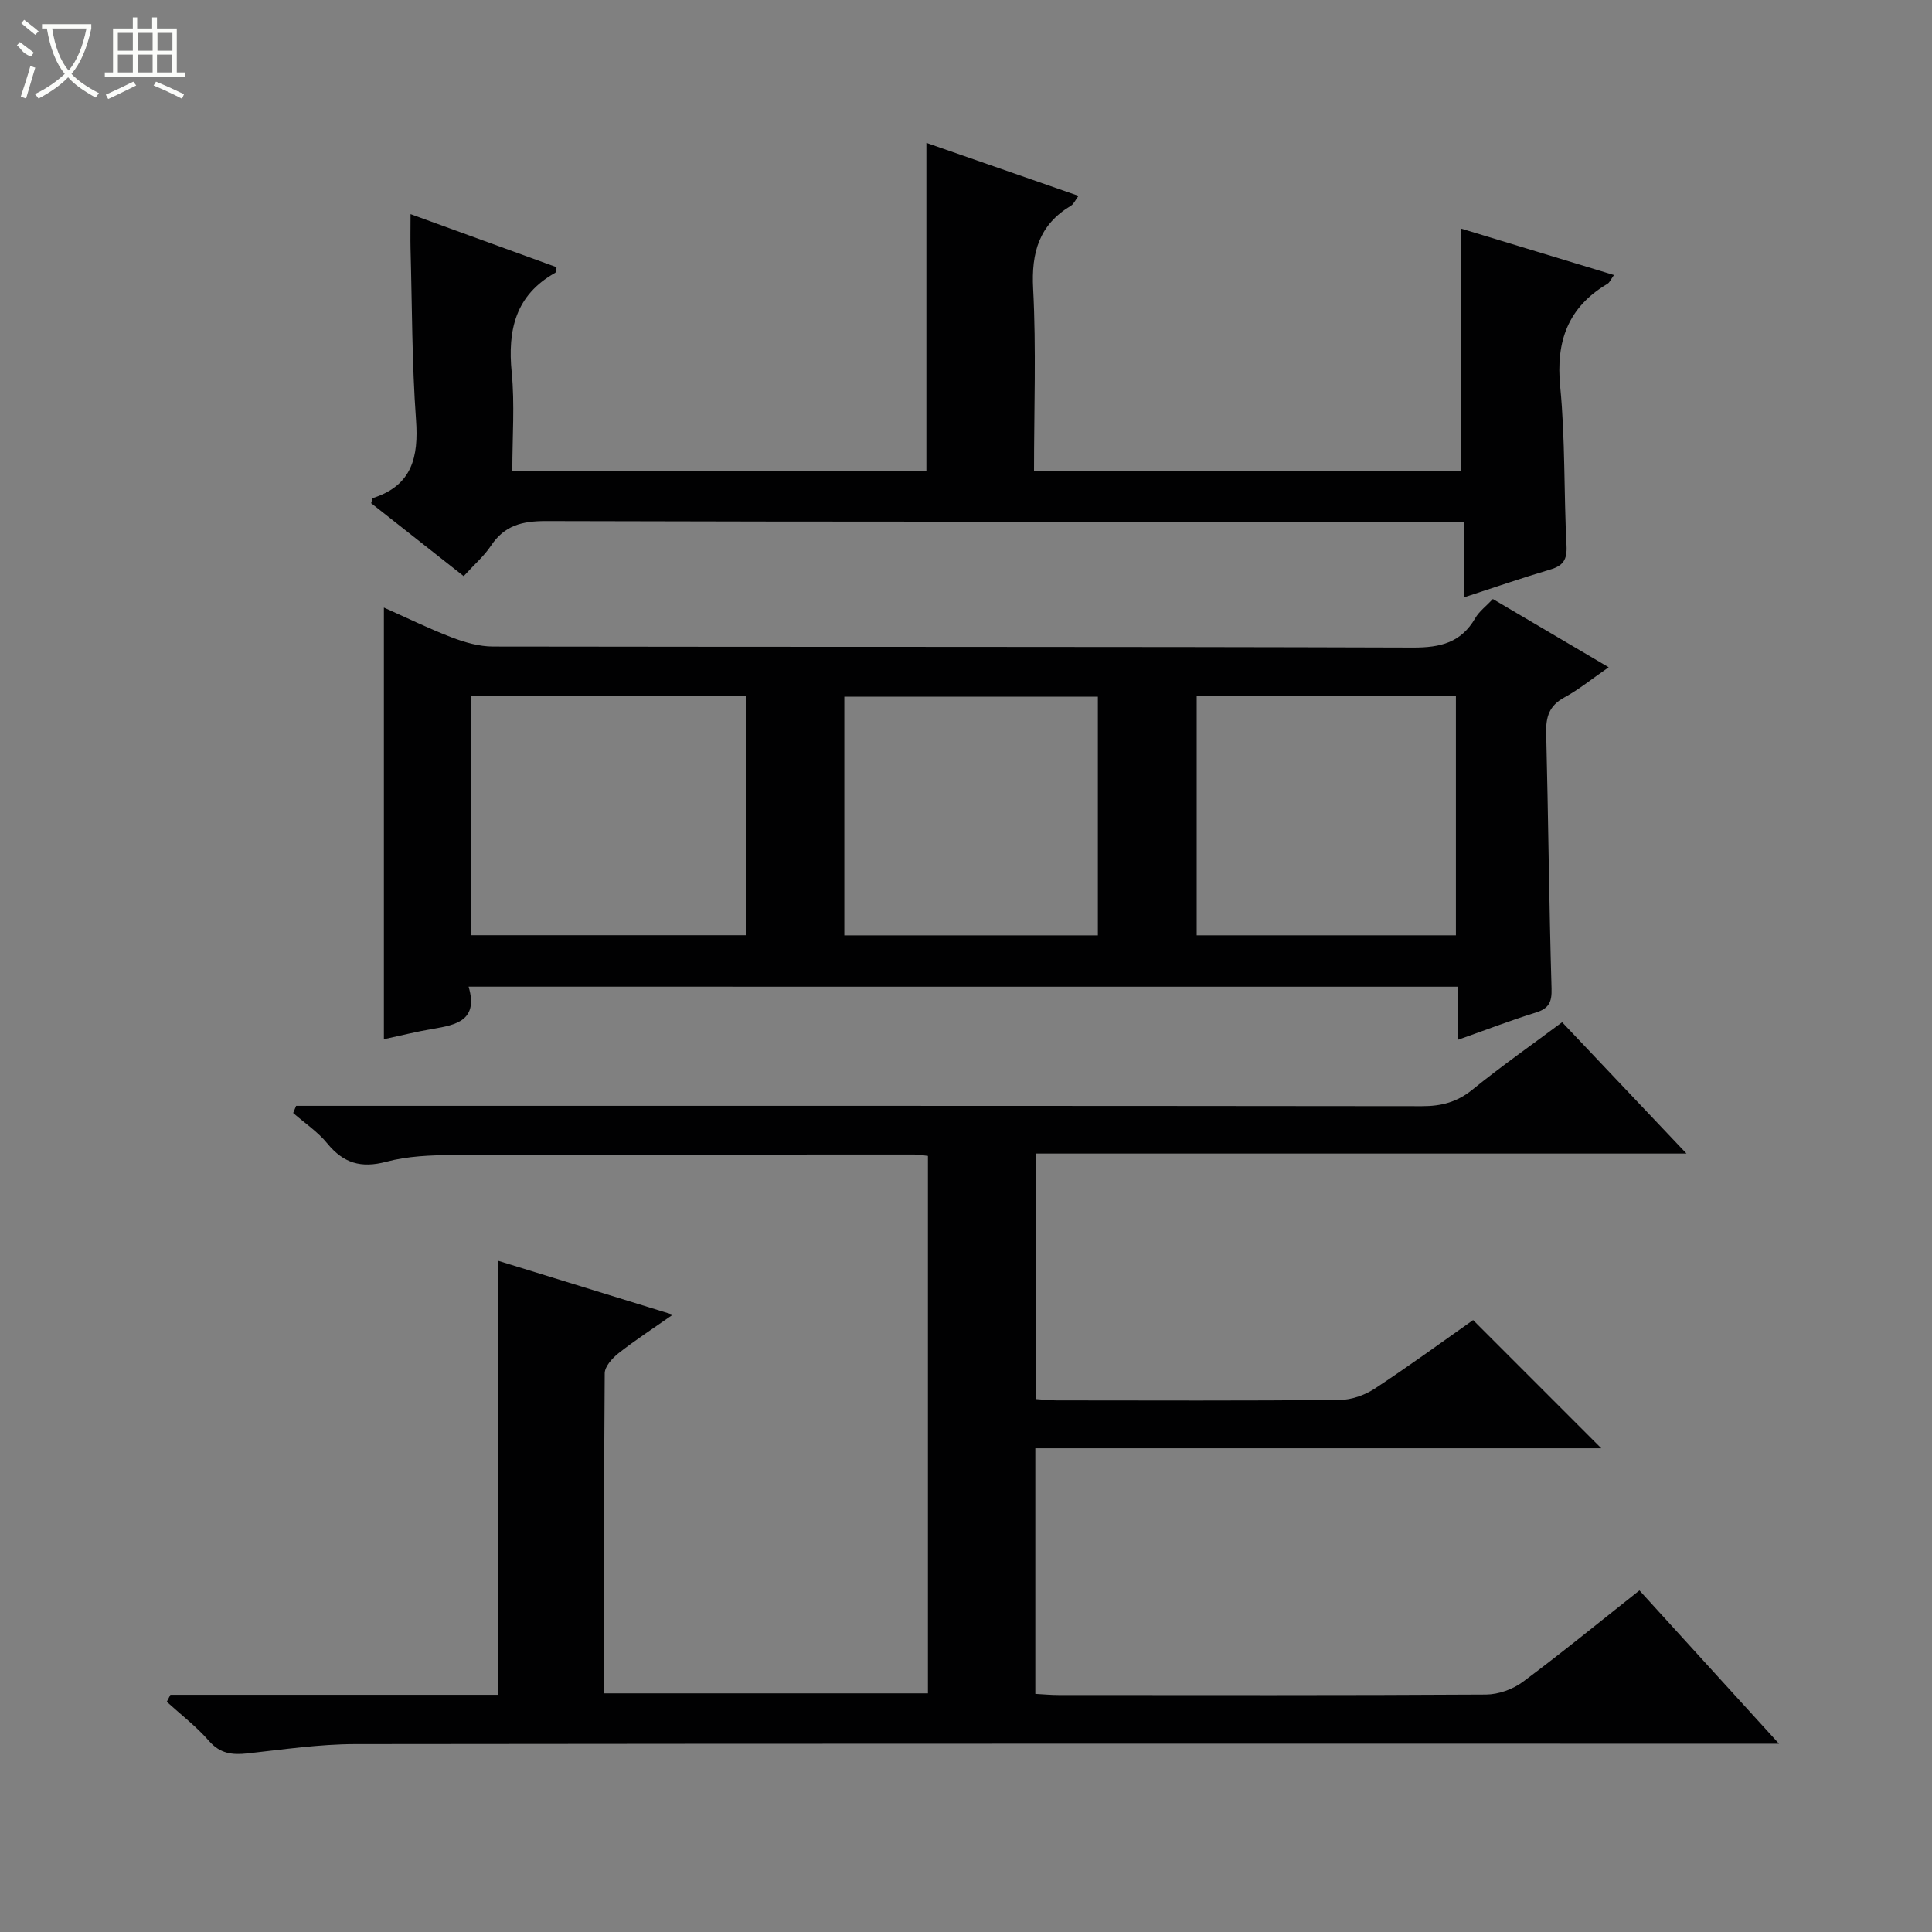
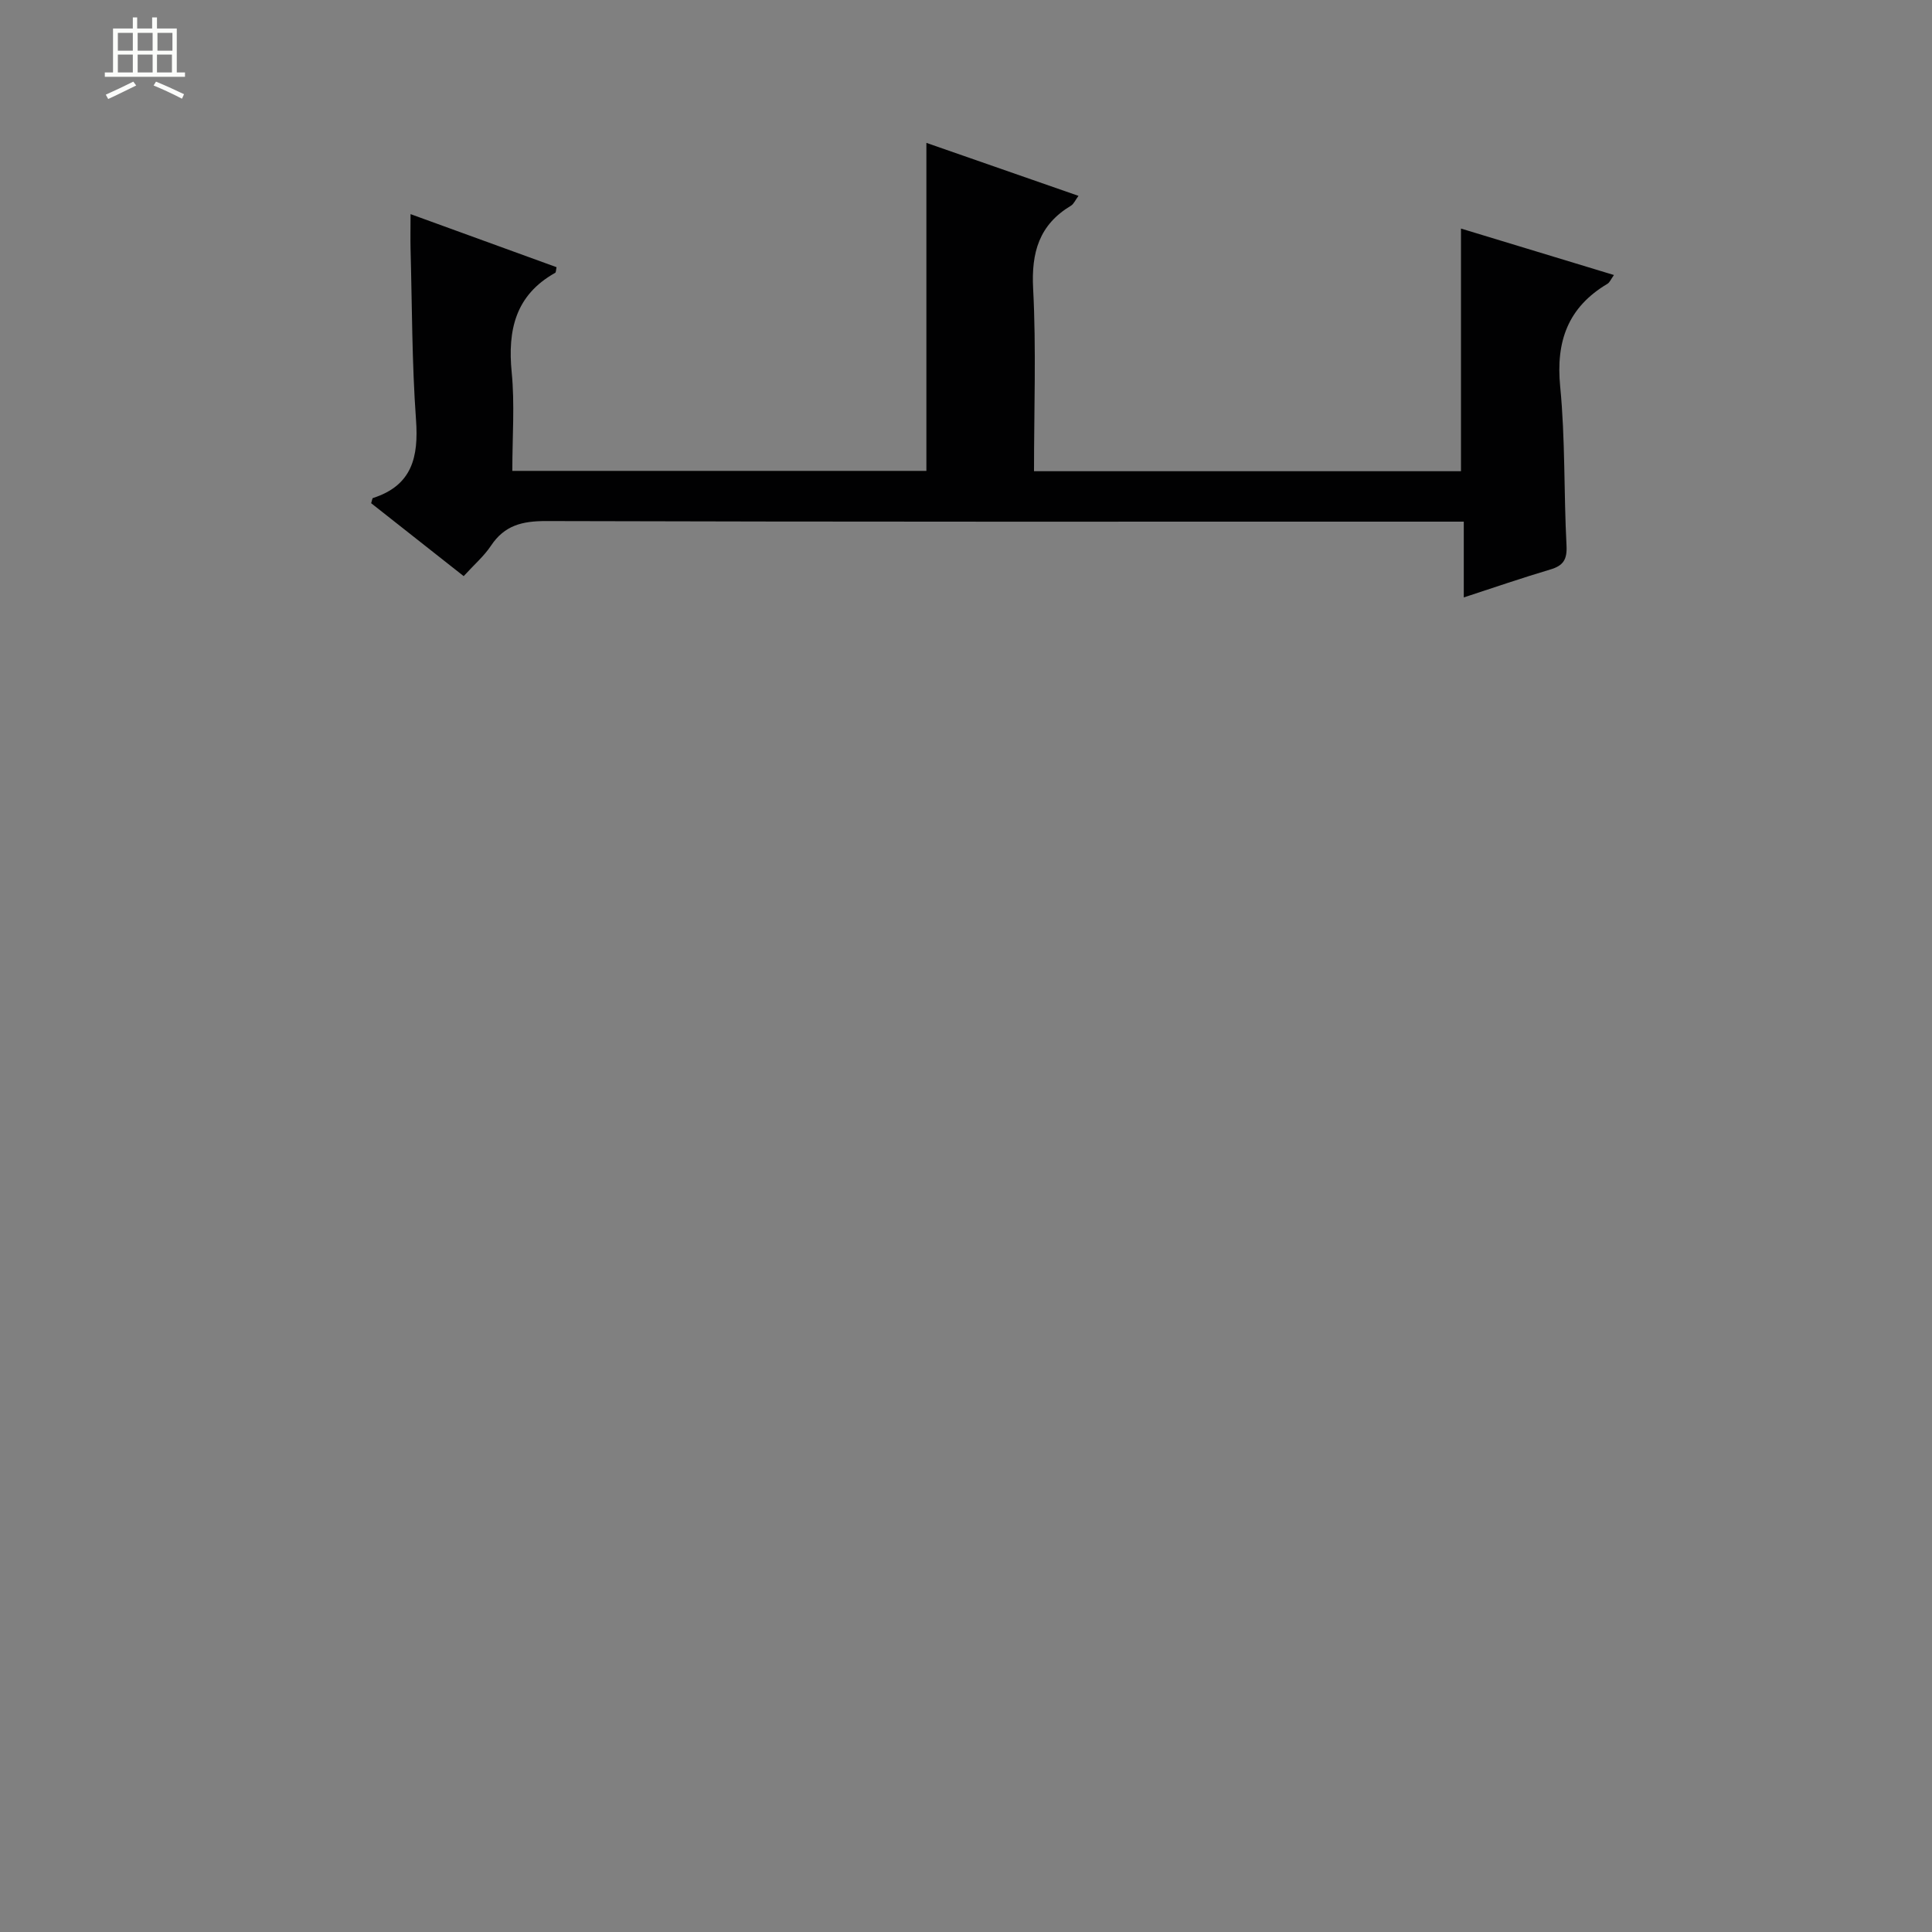
<svg xmlns="http://www.w3.org/2000/svg" enable-background="new 0 0 400 400" viewBox="0 0 400 400">
  <rect x="0" y="0" width="400" height="400" fill="#808080" stroke="none" />
  <g fill="#010102">
-     <path d="m35.28 350.89h67.77c0-30.05 0-59.75 0-89.88 11.54 3.56 23.47 7.24 36.25 11.18-4.27 2.99-7.88 5.33-11.25 7.99-1.28 1.01-2.84 2.74-2.85 4.15-.18 21.97-.13 43.94-.13 66.26h67.05c0-36.92 0-73.94 0-111.27-.93-.1-1.88-.29-2.82-.29-31.83.01-63.65-.02-95.48.11-4.63.02-9.42.21-13.85 1.39-5.22 1.38-8.86.3-12.22-3.81-1.97-2.41-4.68-4.21-7.05-6.29.2-.49.4-.99.61-1.48h5.62c75.82 0 151.64-.02 227.46.07 4.03.01 7.29-.84 10.47-3.43 5.93-4.81 12.19-9.2 18.56-13.95 8.46 8.94 16.75 17.68 25.75 27.19-45.51 0-89.9 0-134.7 0v50.84c1.48.1 2.92.27 4.37.27 19.5.02 38.99.09 58.49-.09 2.44-.02 5.19-.97 7.25-2.32 7.09-4.65 13.94-9.67 20.41-14.22 8.92 8.92 17.7 17.71 26.53 26.54-38.6 0-77.75 0-117.17 0v50.85c1.64.09 3.24.24 4.84.24 29.49.01 58.99.08 88.48-.1 2.56-.02 5.54-1.08 7.61-2.62 8.12-6.04 15.96-12.47 24.15-18.94 9.49 10.43 18.74 20.59 28.89 31.74-3.06 0-4.96 0-6.86 0-95.98 0-191.97-.04-287.95.08-7.43.01-14.87 1.12-22.29 1.93-3.16.34-5.66.05-7.96-2.59-2.59-2.98-5.8-5.43-8.73-8.1.25-.5.5-.98.75-1.45z" />
-     <path d="m97.02 204.28c2.05 6.98-2.52 7.91-7.39 8.73-3.4.57-6.76 1.42-10.15 2.15 0-29.85 0-59.4 0-89.37 4.72 2.1 9.31 4.36 14.06 6.18 2.71 1.03 5.69 1.89 8.56 1.89 63.48.11 126.95 0 190.43.21 5.7.02 9.97-1.02 12.91-6.1.8-1.39 2.21-2.43 3.64-3.95 7.88 4.65 15.68 9.24 23.98 14.13-3.47 2.4-6.18 4.62-9.2 6.26-3.12 1.69-3.82 4.02-3.74 7.33.44 17.64.59 35.28 1.11 52.91.09 2.88-.57 4.15-3.29 5-5.2 1.61-10.29 3.58-16.1 5.63 0-3.97 0-7.36 0-10.99-68.43-.01-136.3-.01-204.82-.01zm.58-60.16v49.51h56.8c0-16.67 0-33.03 0-49.51-19.08 0-37.73 0-56.8 0zm150.16.01v49.52h53.67c0-16.66 0-33.03 0-49.52-17.87 0-35.36 0-53.67 0zm-20.46.11c-17.77 0-35.05 0-52.49 0v49.42h52.49c0-16.52 0-32.77 0-49.42z" />
    <path d="m96 119.28c-6.74-5.31-12.99-10.23-19.16-15.1.19-.55.22-1.02.38-1.07 8.1-2.6 9.47-8.47 8.91-16.2-.85-11.77-.81-23.6-1.13-35.4-.05-2.13 0-4.27 0-7.18 10.44 3.8 20.34 7.4 30.23 10.99-.13.56-.1 1.06-.29 1.17-8.22 4.61-9.86 11.82-9 20.6.65 6.59.13 13.3.13 20.4h85.73c0-22.44 0-44.97 0-67.91 10.17 3.55 20.59 7.18 31.49 10.97-.66.89-.98 1.68-1.55 2.03-6.59 3.95-8.24 9.67-7.84 17.2.65 12.44.18 24.94.18 37.78h88.4c0-16.69 0-33.25 0-50.24 10.43 3.17 20.85 6.33 31.67 9.62-.64.89-.88 1.55-1.35 1.82-8.17 4.86-10.7 11.89-9.78 21.29 1.07 10.9.74 21.94 1.31 32.9.15 2.9-.67 4.17-3.36 4.96-5.86 1.74-11.64 3.73-17.91 5.78 0-5.4 0-10.2 0-15.69-2.23 0-4.16 0-6.08 0-61.31 0-122.61.06-183.92-.12-4.93-.01-8.6.88-11.4 5.09-1.45 2.18-3.5 3.94-5.66 6.31z" />
  </g>
-   <path d="m6.4 11.7c-2-.8-1.9-1.6-2.9-2.3l.6-.7c.9.7 1.9 1.4 2.9 2.2zm-2.1 8.3c.7-2.1 1.4-4.2 2-6.4.2.1.6.3 1 .4-.7 2.3-1.3 4.4-1.9 6.4zm3-12.8c-1.1-.9-2.1-1.7-2.9-2.4l.6-.7c1 .8 2 1.5 3 2.4zm1.4-1.3v-.9h10.2v.9c-.9 4.2-2.3 7.3-4.1 9.4 1.3 1.4 3.2 2.7 5.7 4-.2.2-.4.5-.7.9-2.5-1.4-4.4-2.7-5.7-4.2-1.4 1.5-3.5 3-6.1 4.4 0 0 0 0-.1-.1-.3-.4-.5-.7-.7-.8 2.7-1.3 4.7-2.8 6.2-4.2-1.8-2.2-3-5.3-3.7-9.4zm9.2 0h-7.1c.6 3.8 1.7 6.7 3.4 8.7 1.7-2 2.9-4.8 3.7-8.7z" fill="#fbfcfa" />
  <path d="m31.6 3.6h.9v2.3h4.1v9.1h1.7v.9h-16.6v-.9h1.7v-9.1h4.1v-2.3h.9v2.3h3.1v-2.3zm-4 13.3.6.8c-1.9.9-3.8 1.9-5.8 2.8-.2-.3-.3-.6-.5-.9 2-.9 3.9-1.8 5.7-2.7zm-3.2-10.1v3.7h3.1v-3.7zm0 4.5v3.7h3.1v-3.7zm4.1-4.5v3.7h3.1v-3.7zm0 4.5v3.7h3.1v-3.7zm9.1 9.1c-2.1-1.1-4.1-2-5.8-2.7l.5-.8c2.2.9 4.1 1.8 5.8 2.6l-.4.9zm-1.9-13.6h-3.1v3.7h3.1zm-3.2 4.5v3.7h3.1v-3.7z" fill="#fbfcfa" />
</svg>